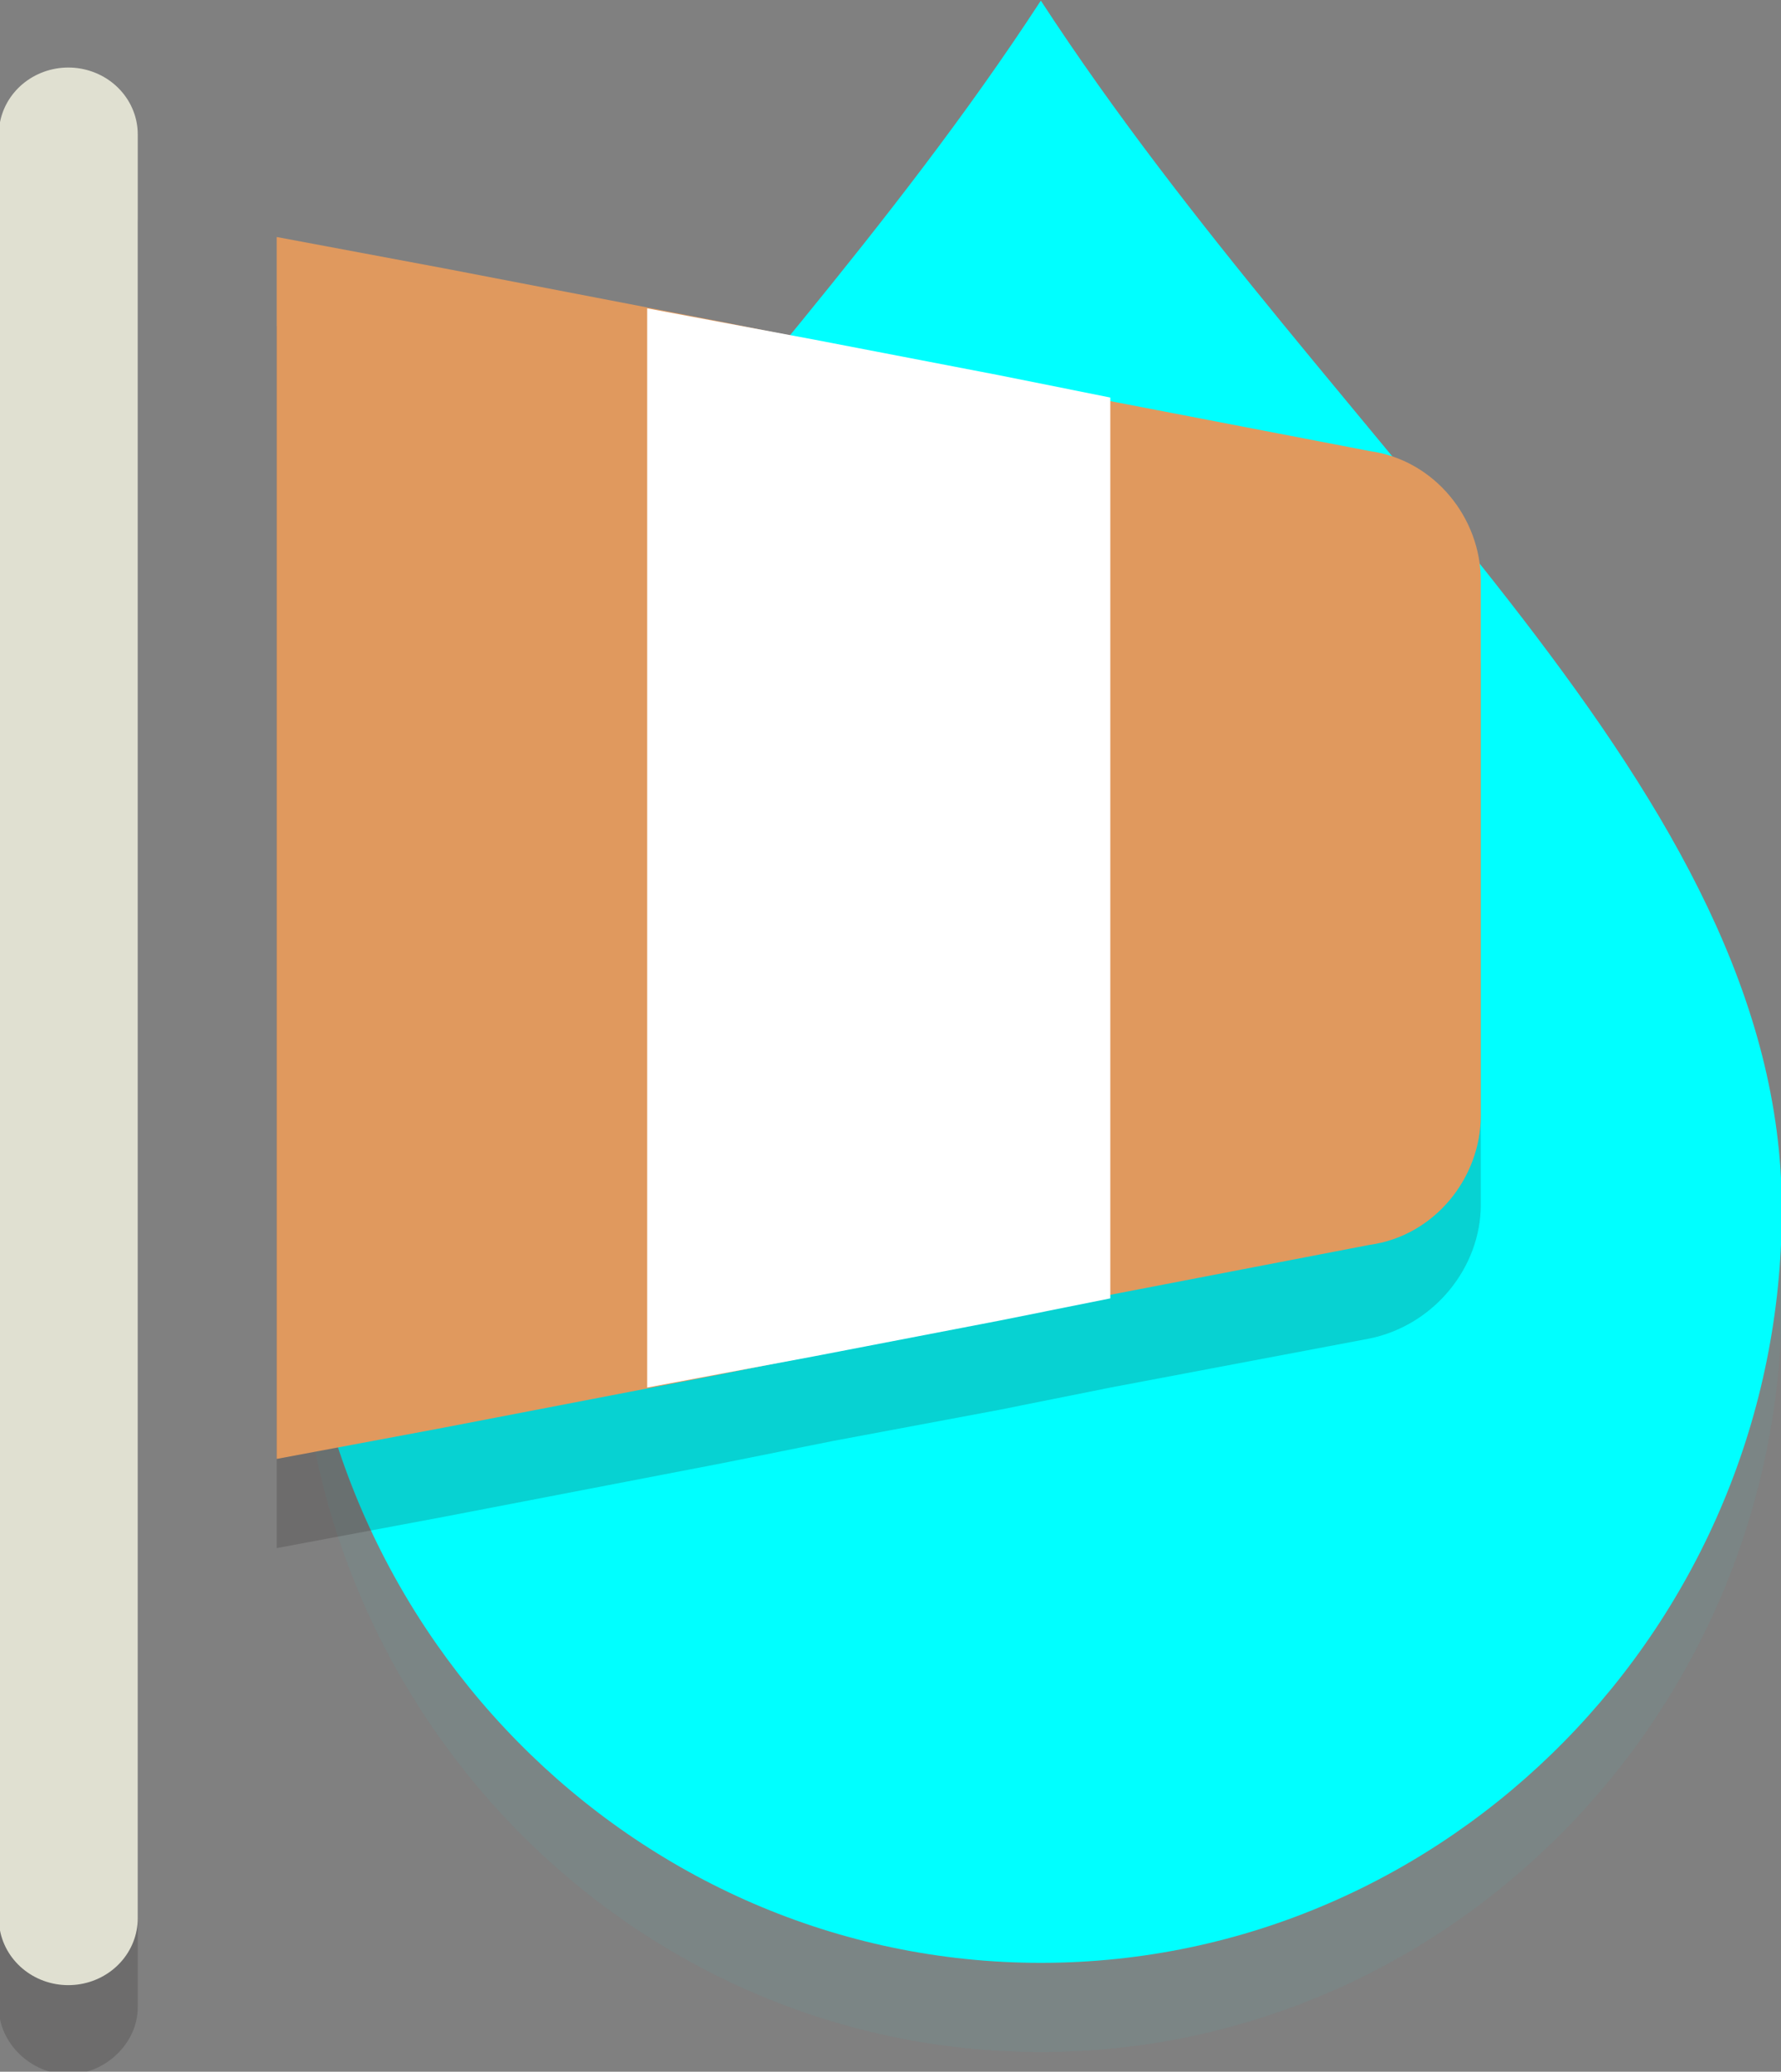
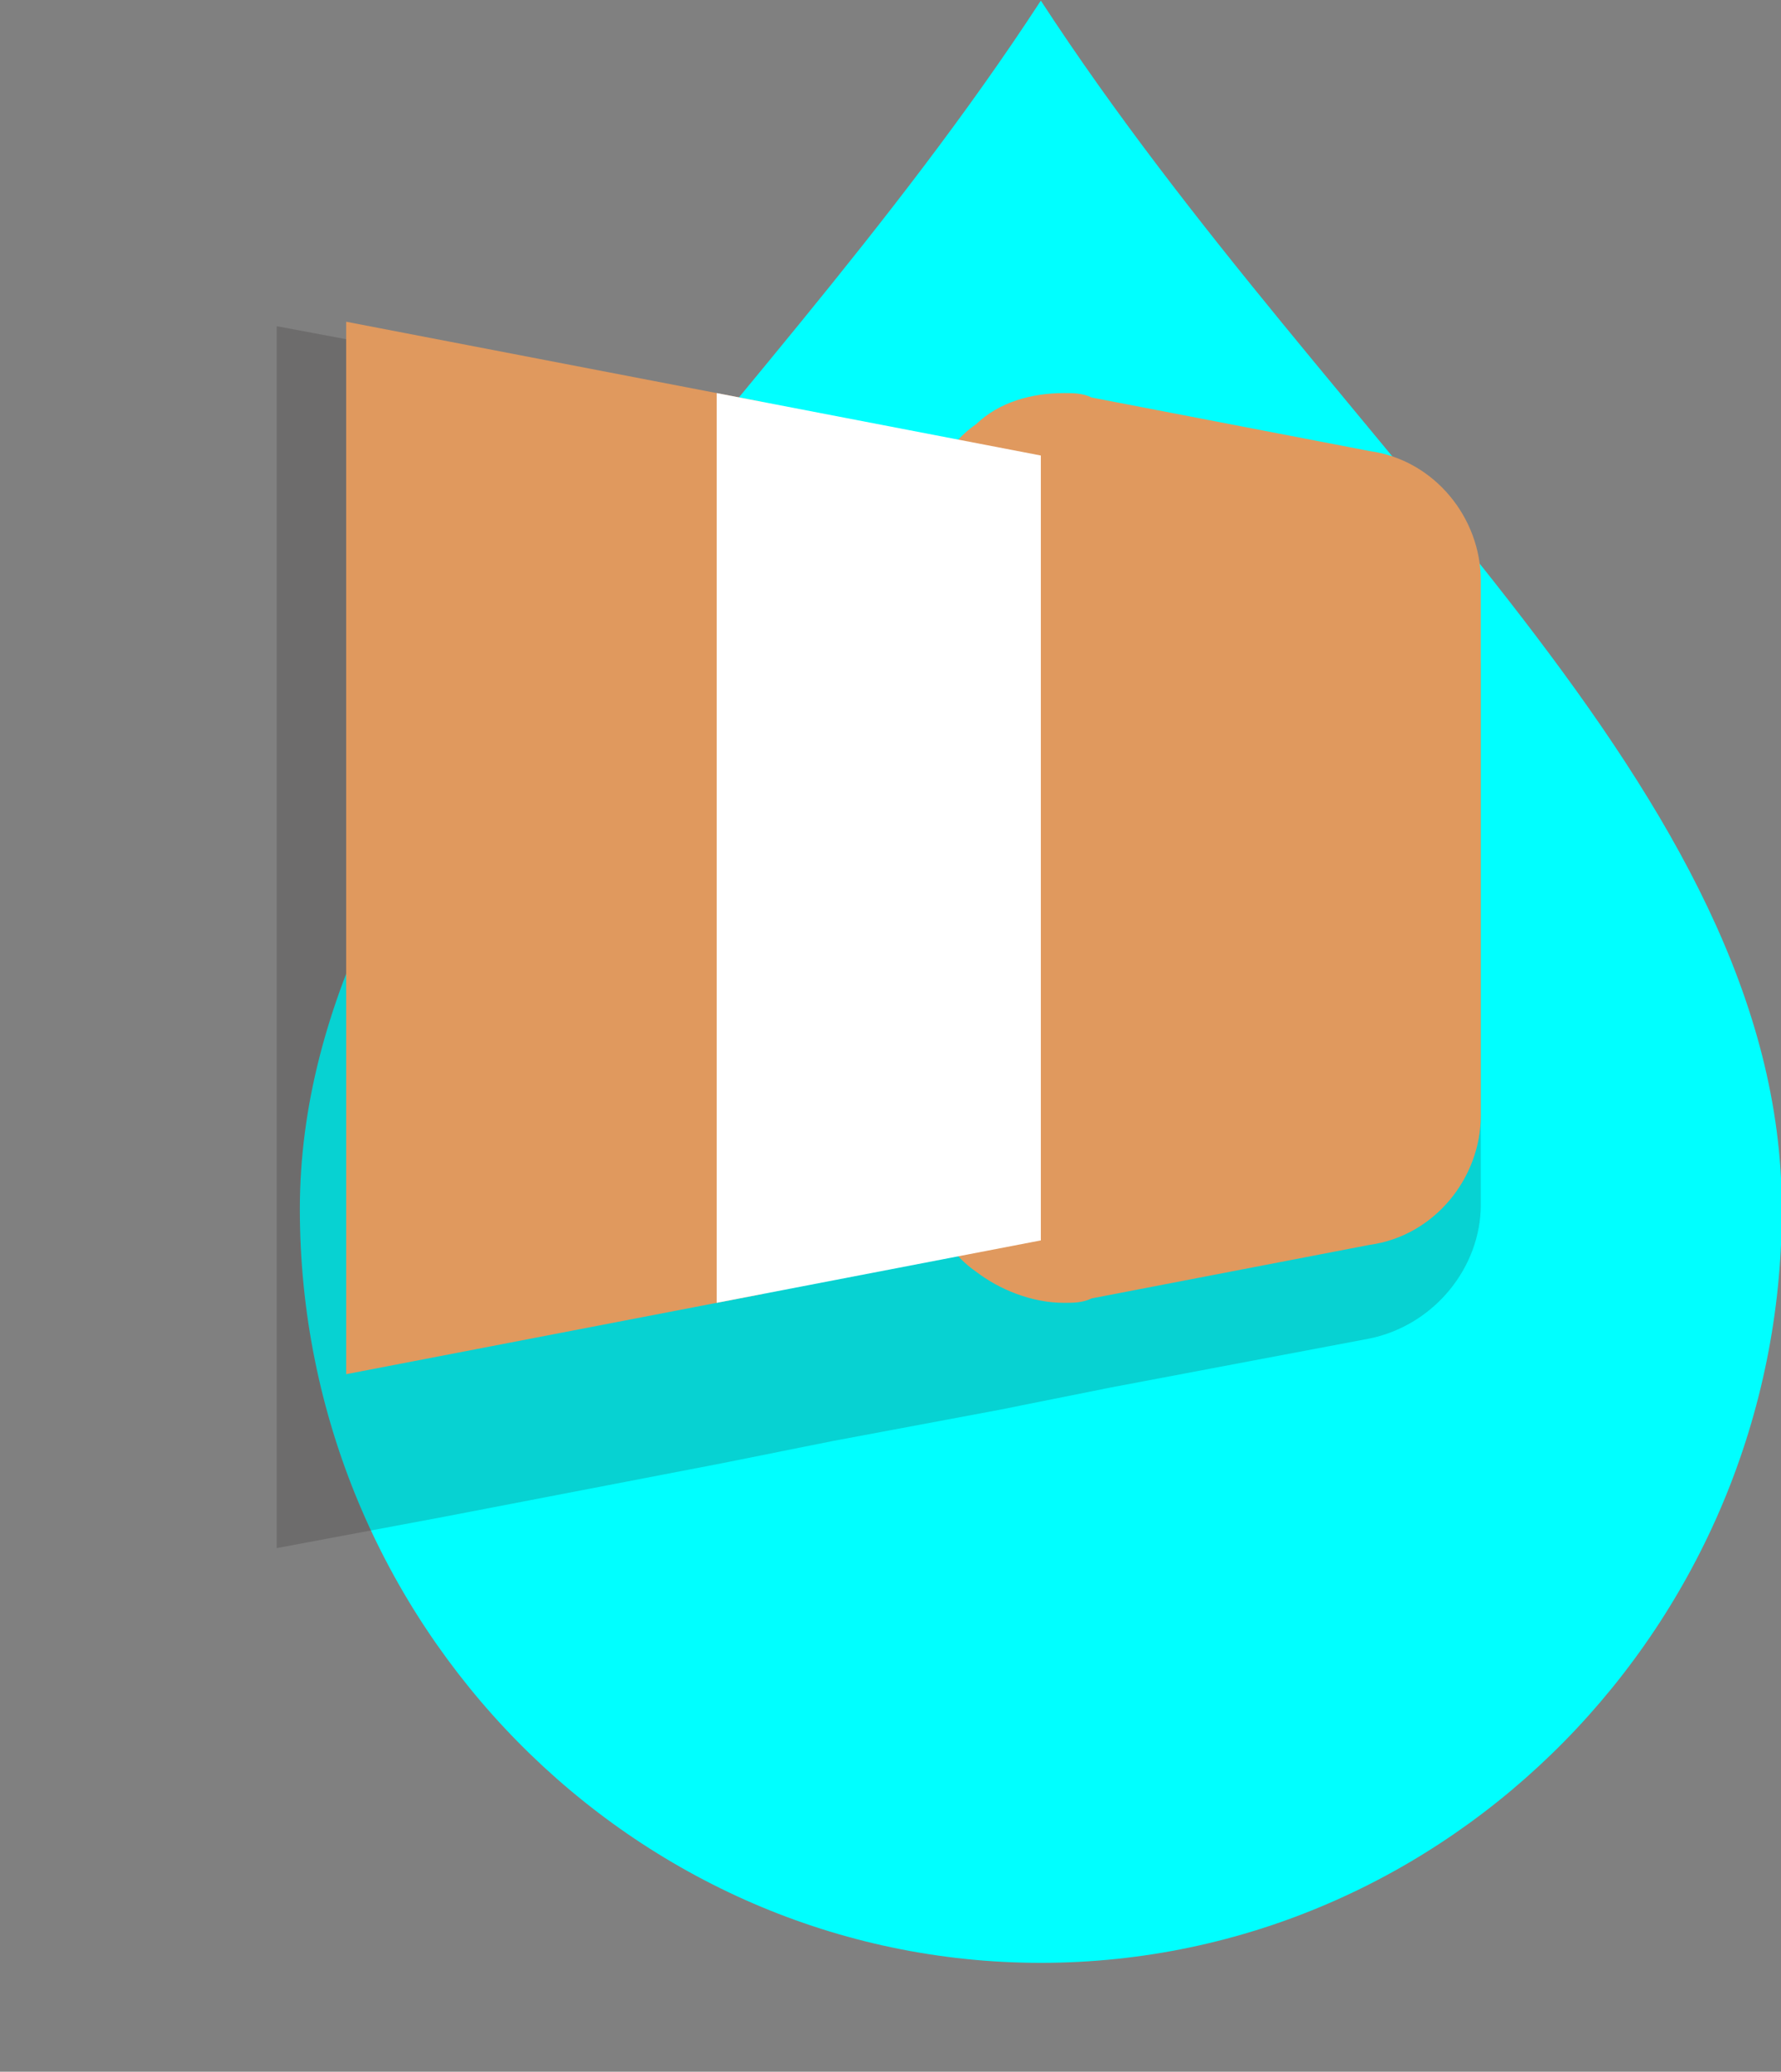
<svg xmlns="http://www.w3.org/2000/svg" xmlns:ns1="http://www.inkscape.org/namespaces/inkscape" xmlns:ns2="http://sodipodi.sourceforge.net/DTD/sodipodi-0.dtd" width="15.498mm" height="18.025mm" viewBox="0 0 15.498 18.025" version="1.1" id="svg1" ns1:version="1.3 (0e150ed6c4, 2023-07-21)" ns2:docname="ico_header.svg">
  <rect x="0" y="0" width="15.498" height="18.025" fill="#808080" stroke="none" />
  <ns2:namedview id="namedview1" pagecolor="#ffffff" bordercolor="#000000" borderopacity="0.25" ns1:showpageshadow="2" ns1:pageopacity="0.0" ns1:pagecheckerboard="0" ns1:deskcolor="#d1d1d1" ns1:document-units="mm" ns1:zoom="4.2179991" ns1:cx="46.111911" ns1:cy="35.917504" ns1:window-width="1600" ns1:window-height="877" ns1:window-x="-8" ns1:window-y="-8" ns1:window-maximized="1" ns1:current-layer="layer1" />
  <defs id="defs1" />
  <g ns1:label="Calque 1" ns1:groupmode="layer" id="layer1" transform="translate(-93.652,-142.401)">
    <g id="g11" transform="matrix(0.403,0,0,0.388,102.839,136.315)">
      <g id="g4" transform="translate(-32.322,7.7)" style="fill:#00ffff">
        <g class="st1" id="g2" style="opacity:0.2;fill:#00ffff">
-           <path class="st2" d="M 48,37.1 C 48,46.4 40.8,54 32,54 23.2,54 16,46.4 16,37.1 16,27.8 25.6,20.2 32,10 38.4,20.2 48,27.7 48,37.1 Z" id="path1-8" style="opacity:0.2;fill:#00ffff" />
-         </g>
+           </g>
        <g id="g3-8" style="fill:#00ffff">
          <path class="st3" d="M 48,35.1 C 48,44.4 40.8,52 32,52 23.2,52 16,44.4 16,35.1 16,25.8 25.6,18.2 32,8 38.4,18.2 48,25.7 48,35.1 Z" id="path2-8" style="fill:#00ffff" />
        </g>
      </g>
      <g id="g10-5" transform="translate(37.631,2.7)">
        <g class="st2" id="g3" transform="translate(-80.453,2)" style="opacity:0.2">
-           <path class="st3" d="M 21.5,57.5 C 20.7,57.5 20,56.8 20,56 V 16 c 0,-0.8 0.7,-1.5 1.5,-1.5 0.8,0 1.5,0.7 1.5,1.5 v 40 c 0,0.8 -0.7,1.5 -1.5,1.5 z" id="path1" style="fill:#231f20" />
-         </g>
+           </g>
        <path class="st4" d="m -30.853,25.1 -5.6,-1.2 v 0 l -2.4,-0.5 -3.8,-0.8 -2.2,-0.4 -6,-1.2 -3.6,-0.7 v 3.7 20 3.7 l 3.6,-0.7 6,-1.2 2.4,-0.5 v 0 l 3.6,-0.7 2.4,-0.5 v 0 l 5.6,-1.1 c 1.4,-0.3 2.4,-1.6 2.4,-3 V 28 c 0,-1.4 -1,-2.7 -2.4,-2.9 z" id="path2" style="opacity:0.2;fill:#231f20" />
-         <line class="st5" x1="-58.953" y1="56" x2="-58.953" y2="16" id="line2" style="fill:none;stroke:#e0e0d1;stroke-width:3;stroke-linecap:round;stroke-miterlimit:10" />
        <g id="g9" transform="translate(-80.453,2)">
          <g id="g5">
            <polygon class="st6" points="36.5,20 36.5,40 27.5,41.8 27.5,18.2 " id="polygon2" style="fill:#e0995e" />
-             <path class="st6" d="m 29,20 6,1.2 V 38.8 L 29,40 V 20 m -3,-3.7 v 3.7 20 3.7 l 3.6,-0.7 6,-1.2 2.4,-0.5 V 38.8 21.2 18.7 l -2.4,-0.5 -6,-1.2 z" id="path3" style="fill:#e0995e" />
          </g>
          <g id="g6">
            <path class="st6" d="m 43,38.7 c -0.3,0 -0.7,-0.1 -1,-0.3 -0.3,-0.3 -0.5,-0.7 -0.5,-1.2 V 22.8 c 0,-0.4 0.2,-0.9 0.5,-1.2 0.3,-0.2 0.6,-0.3 1,-0.3 0.1,0 0.2,0 0.3,0 l 6,1.2 c 0.7,0.1 1.2,0.8 1.2,1.5 v 12 c 0,0.7 -0.5,1.3 -1.2,1.5 l -6,1.2 c -0.1,0 -0.2,0 -0.3,0 z" id="path4" style="fill:#e0995e" />
            <path class="st6" d="m 43,22.8 6,1.2 v 12 l -6,1.2 V 22.8 m 0,-3 c -0.7,0 -1.4,0.2 -1.9,0.7 C 40.4,21 40,21.9 40,22.8 v 14.4 c 0,0.9 0.4,1.8 1.1,2.3 0.5,0.4 1.2,0.7 1.9,0.7 0.2,0 0.4,0 0.6,-0.1 l 6,-1.2 C 51,38.7 52,37.4 52,36 V 24 c 0,-1.4 -1,-2.7 -2.4,-2.9 l -6,-1.2 C 43.4,19.8 43.2,19.8 43,19.8 Z" id="path5" style="fill:#e0995e" />
          </g>
          <g id="g8">
            <g id="g7">
              <polygon class="st7" points="42.5,21.2 42.5,38.8 35.5,40.2 35.5,19.8 " id="polygon5" style="fill:#ffffff" />
-               <path class="st7" d="m 37,21.6 4,0.8 v 15.2 l -4,0.8 V 21.6 m -3,-3.7 v 3.7 16.8 3.7 l 3.6,-0.7 4,-0.8 2.4,-0.5 V 37.6 22.4 19.9 l -2.4,-0.5 -4,-0.8 z" id="path6" style="fill:#ffffff" />
            </g>
          </g>
        </g>
      </g>
    </g>
  </g>
</svg>